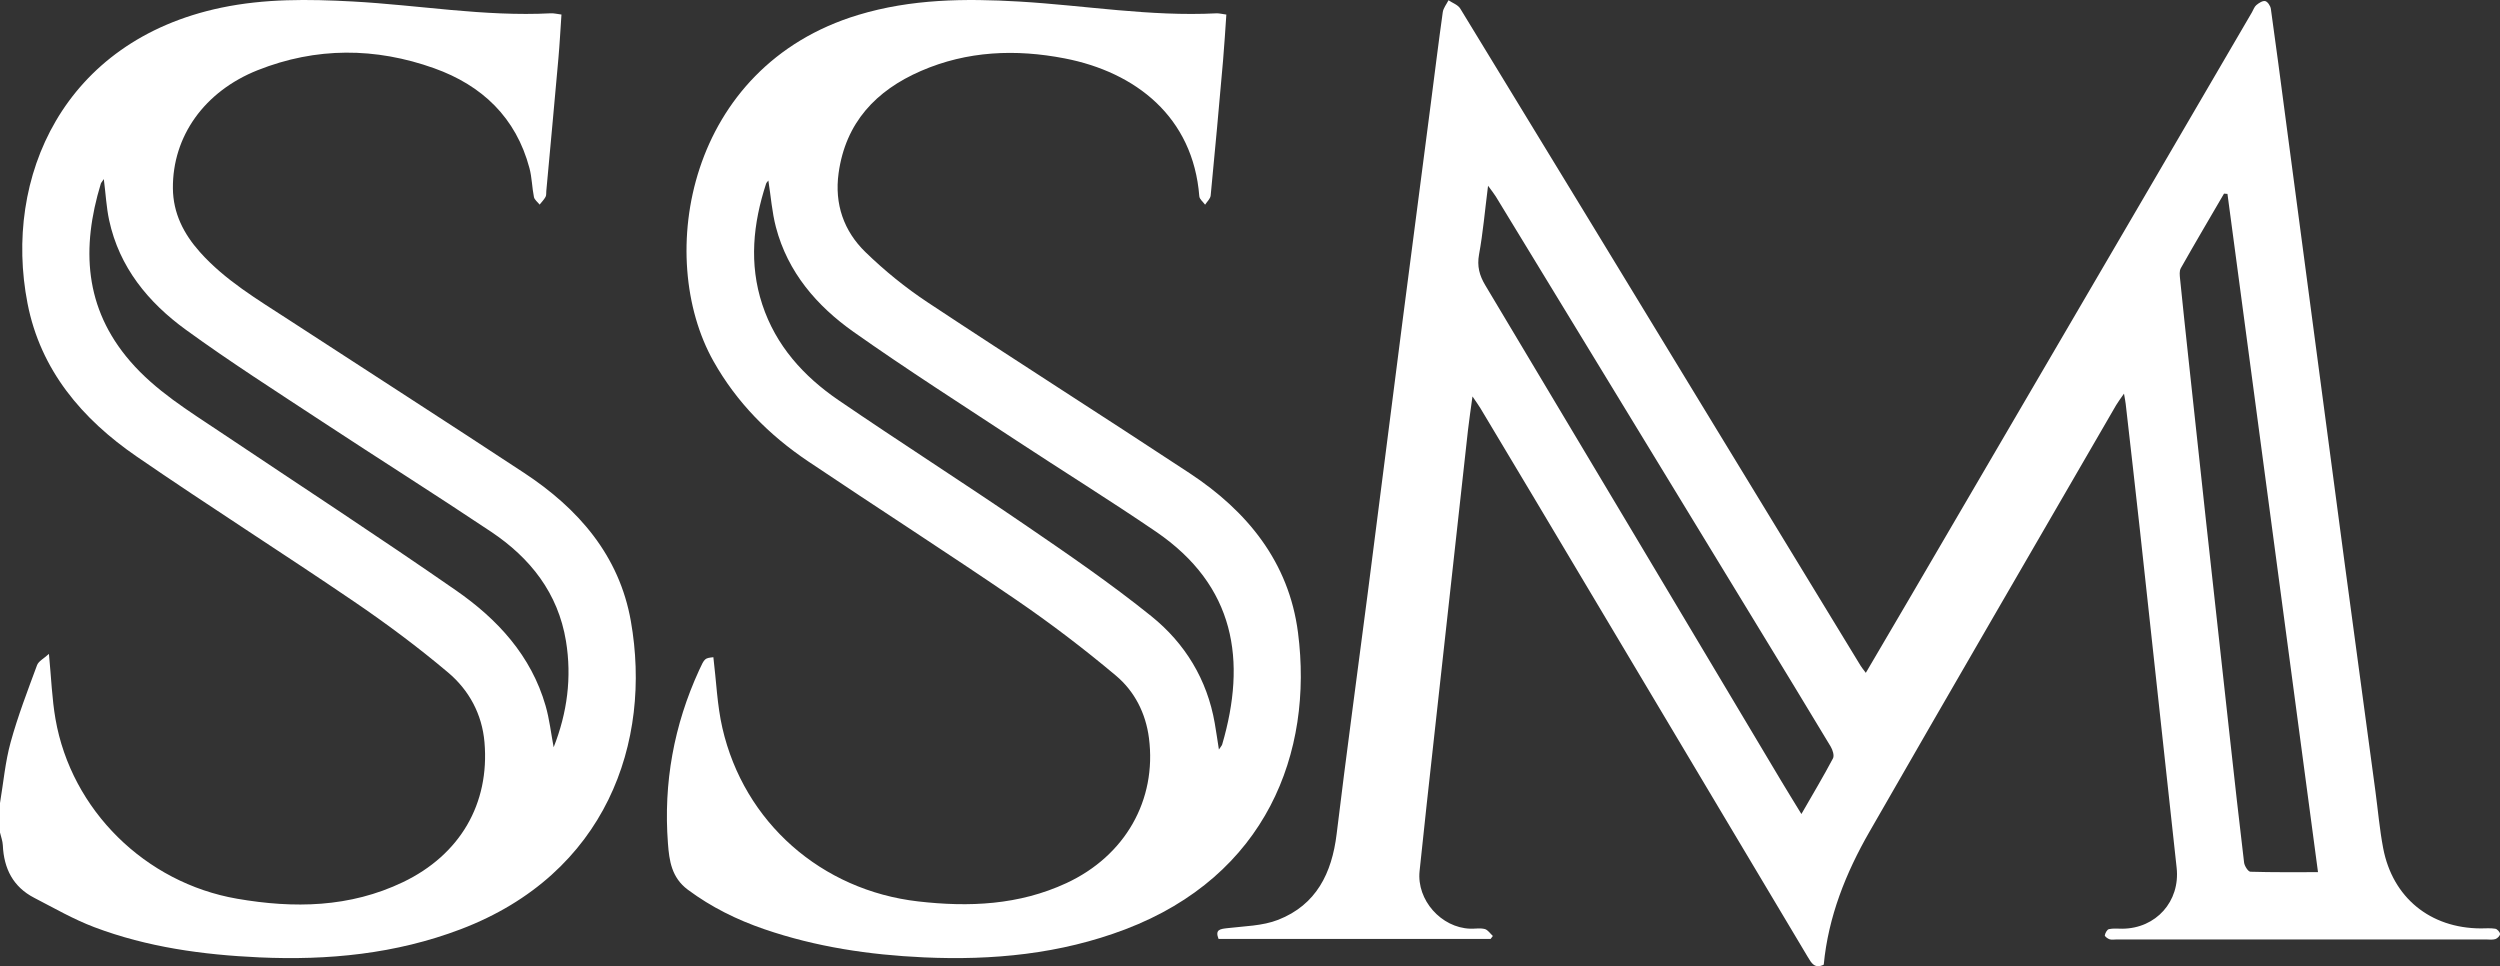
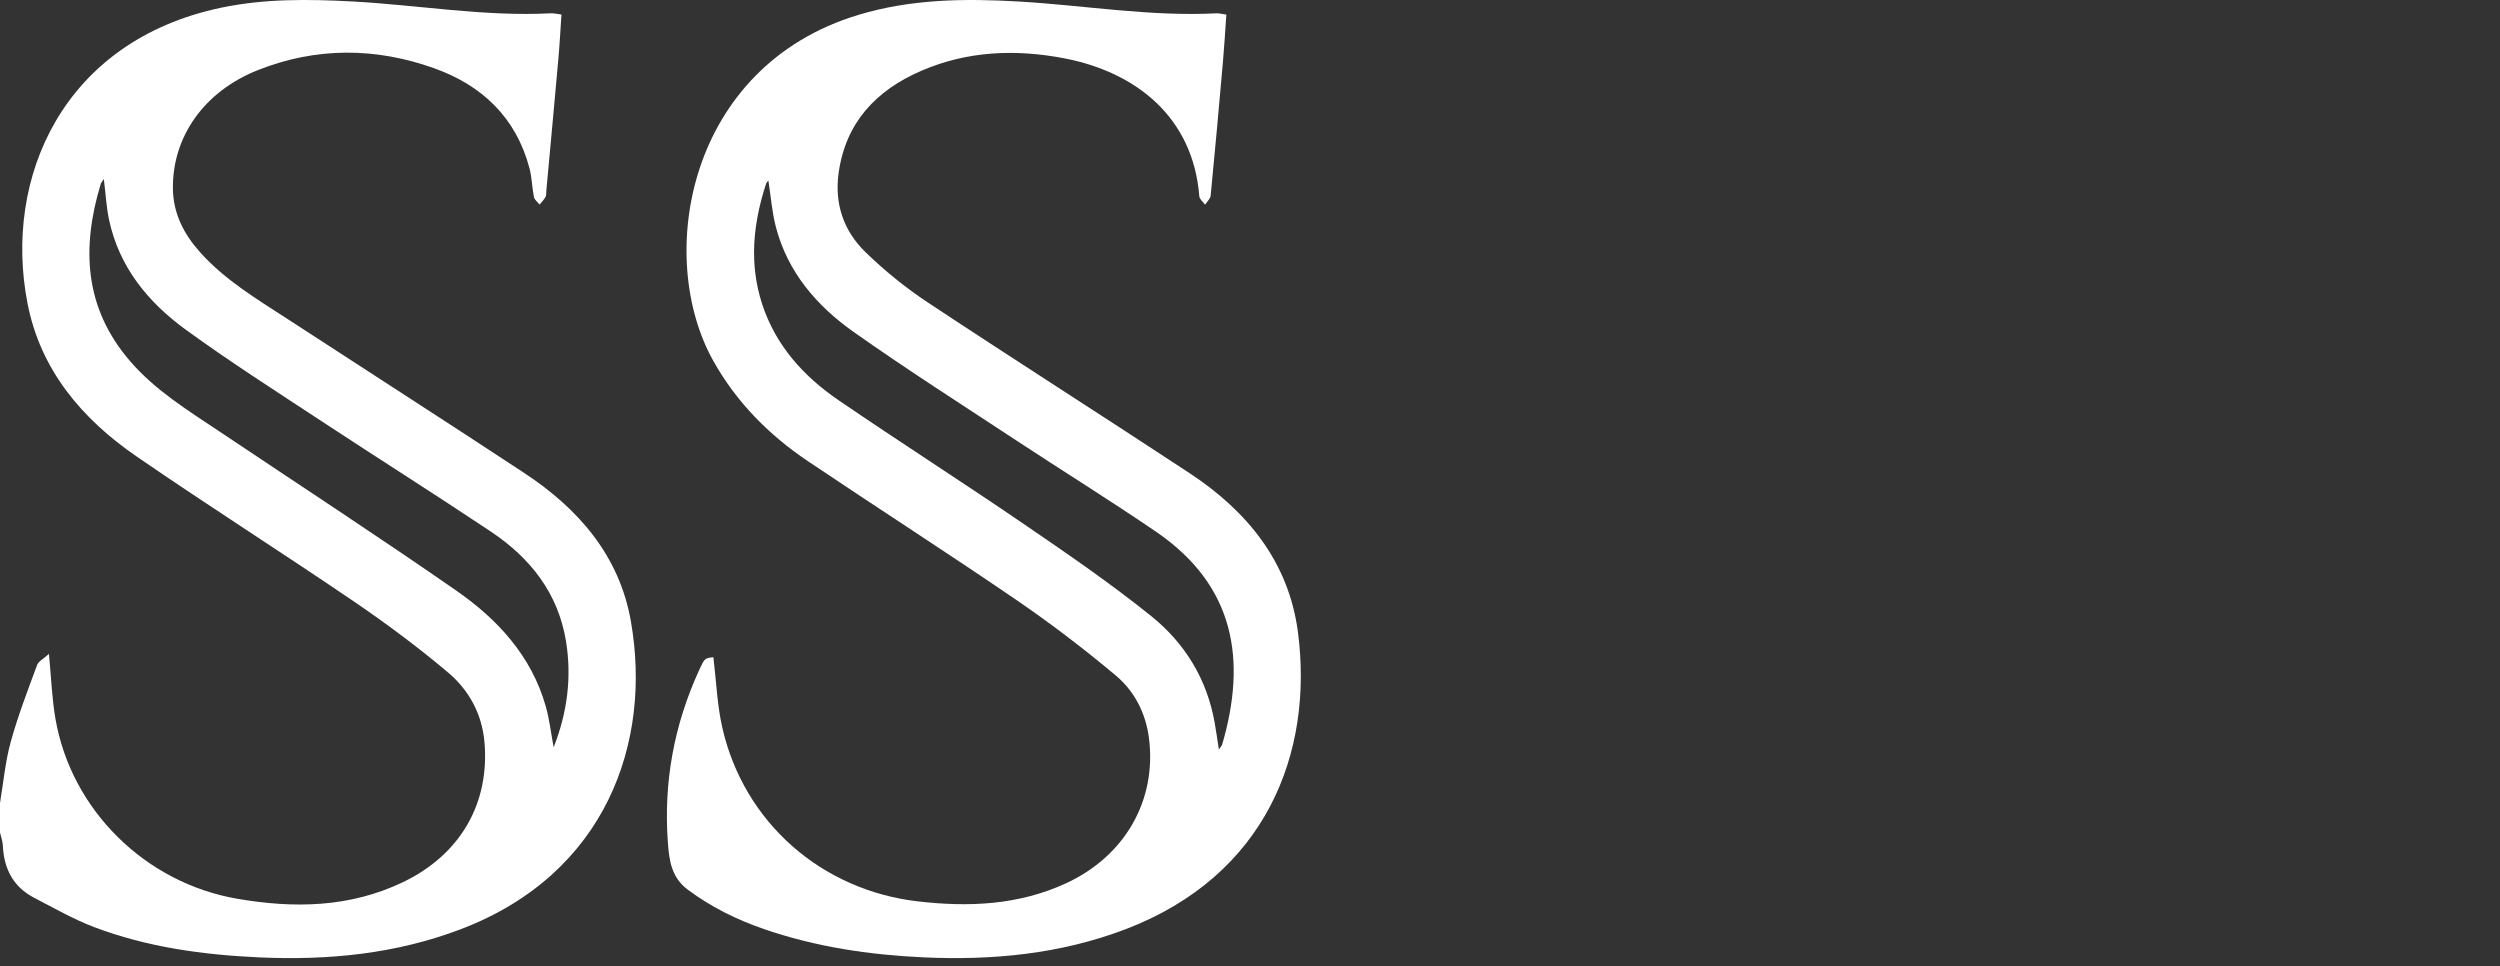
<svg xmlns="http://www.w3.org/2000/svg" id="Camada_2" viewBox="0 0 950.69 367.41">
  <rect x="0" y="0" width="950.69" height="367.41" fill="#333333" stroke="none" />
  <defs>
    <style>.cls-1{fill:#fff;}</style>
  </defs>
  <g id="Modo_de_isolamento">
    <path class="cls-1" d="M0,305.4c1.3-7.75,1.98-15.66,4.06-23.19,2.73-9.93,6.46-19.6,10.03-29.27,.57-1.53,2.6-2.52,4.52-4.28,.89,9.2,1.15,17.07,2.49,24.76,6.03,34.63,34.13,62.3,69.05,68.34,21.6,3.74,42.85,3.4,63.09-6.3,21.74-10.42,33-29.82,31-53.19-.92-10.73-5.9-19.84-13.82-26.52-11.43-9.64-23.49-18.62-35.86-27.04-27.36-18.61-55.32-36.36-82.59-55.11-20.74-14.25-36.56-32.82-41.5-58.22C1.15,67.53,24.04,15.52,84.11,2.93,100.67-.54,117.31-.34,134.02,.56c25.16,1.36,50.13,5.81,75.44,4.5,1.19-.06,2.4,.27,4.05,.47-.39,5.75-.68,11.27-1.17,16.77-1.49,16.78-3.05,33.54-4.59,50.31-.07,.77,.05,1.66-.3,2.28-.59,1.06-1.48,1.96-2.24,2.92-.75-.96-1.96-1.83-2.17-2.9-.73-3.62-.75-7.41-1.7-10.97-5.11-19.23-18-31.47-36.23-37.98-22.33-7.98-44.89-8.09-67.11,.73-20.29,8.06-32.42,25.17-32.25,44.93,.08,9.47,4.1,17.31,10.25,24.21,9.61,10.78,21.93,18.04,33.84,25.8,29.8,19.42,59.74,38.63,89.45,58.19,20.64,13.58,36.22,31.43,40.61,56.37,8.09,45.94-9.3,96.13-64.73,117.19-24.69,9.38-50.38,11.89-76.62,10.69-21.44-.98-42.53-3.87-62.67-11.48-7.89-2.98-15.31-7.27-22.85-11.16-8.05-4.15-11.56-11.13-11.95-19.97-.07-1.65-.71-3.28-1.09-4.92,0-3.71,0-7.43,0-11.14Zm210.56-21.28c5.14-13.05,6.93-26.49,4.67-40.31-3-18.3-13.58-31.64-28.53-41.63-21.22-14.18-42.81-27.79-64.13-41.82-17.44-11.48-35.06-22.72-51.93-34.99-14.28-10.38-25.28-23.74-29.14-41.65-1.04-4.84-1.29-9.84-2.02-15.62-.67,1.02-1.02,1.36-1.15,1.77-7.39,24.35-6.35,47.24,11.19,67.53,9.68,11.2,22.11,18.76,34.18,26.85,29.95,20.05,60.14,39.75,89.74,60.29,15.72,10.91,28.56,24.77,34.04,43.87,1.47,5.11,2.06,10.47,3.05,15.71Z" />
-     <path class="cls-1" d="M709.52,255.87c5.82-9.93,11.29-19.22,16.74-28.53,30.59-52.32,61.17-104.64,91.75-156.97,12.79-21.89,25.57-43.8,38.35-65.69,.55-.93,.89-2.1,1.68-2.75,.95-.79,2.4-1.74,3.38-1.51,.91,.22,1.97,1.81,2.13,2.92,1.96,13.92,3.78,27.86,5.62,41.8,3.6,27.1,7.19,54.21,10.79,81.31,3.88,29.25,7.74,58.5,11.66,87.75,3.87,28.93,7.81,57.86,11.71,86.79,.97,7.19,1.58,14.45,2.94,21.57,3.59,18.79,17.9,30.4,37.07,30.49,1.86,0,3.75-.18,5.56,.12,.74,.12,1.77,1.27,1.81,1.99,.03,.65-1.01,1.72-1.78,1.95-1.14,.35-2.45,.13-3.69,.13-46.75,0-93.5,0-140.25,0-.93,0-1.92,.21-2.77-.06-.73-.23-1.89-1.12-1.81-1.51,.17-.89,.87-2.19,1.57-2.35,1.62-.36,3.38-.15,5.08-.16,12.83-.08,22.05-10.4,20.67-23.14-4.64-42.7-9.27-85.41-13.93-128.11-1.76-16.13-3.63-32.24-5.45-48.36-.1-.87-.28-1.73-.64-3.87-1.43,2.09-2.31,3.21-3.02,4.43-31.3,54.05-62.71,108.03-93.79,162.21-8.96,15.62-15.64,32.25-17.37,50.51-3.44,1.72-4.7-.63-6.08-2.94-10.05-16.87-20.13-33.72-30.18-50.58-24.62-41.29-49.23-82.59-73.85-123.89-6.81-11.42-13.64-22.83-20.48-34.23-.69-1.15-1.5-2.23-2.99-4.44-.68,5.05-1.27,8.92-1.71,12.81-4.34,39.16-8.66,78.33-12.97,117.49-1.84,16.74-3.71,33.47-5.44,50.22-1.14,10.98,8.23,21.52,19.26,21.88,1.86,.06,3.8-.32,5.54,.13,1.17,.31,2.06,1.72,3.07,2.64-.28,.37-.57,.75-.85,1.12h-103.47c-1.38-3.53,.53-3.76,3.24-4.08,6.54-.78,13.47-.84,19.45-3.19,14.46-5.68,20.41-17.69,22.22-32.62,3.69-30.51,7.88-60.96,11.81-91.45,4.48-34.78,8.88-69.57,13.35-104.35,3.51-27.27,7.09-54.54,10.63-81.8,1.51-11.64,2.94-23.29,4.57-34.92,.22-1.58,1.43-3.03,2.18-4.54,1.51,1.03,3.59,1.73,4.46,3.15,32.48,53.17,64.85,106.41,97.25,159.64,18.33,30.11,36.68,60.21,55.03,90.31,.39,.65,.9,1.23,1.97,2.69Zm171.96,75.79c-11.53-86.39-22.98-172.16-34.43-257.92-.44-.04-.87-.07-1.31-.11-5.5,9.45-11.06,18.86-16.44,28.38-.6,1.07-.4,2.71-.27,4.06,.99,9.84,2.04,19.66,3.1,29.49,2.25,20.88,4.49,41.76,6.77,62.64,3,27.48,6.04,54.95,9.08,82.42,1.75,15.81,3.49,31.62,5.39,47.4,.16,1.29,1.54,3.46,2.41,3.48,8.46,.26,16.92,.16,25.7,.16Zm-196.45-22.1c4.31-7.5,8.34-14.24,12.01-21.17,.56-1.07-.12-3.23-.88-4.49-9.23-15.37-18.58-30.67-27.91-45.98-33.14-54.4-66.28-108.79-99.43-163.18-.64-1.06-1.44-2.01-2.95-4.1-1.22,9.65-1.93,17.95-3.42,26.1-.82,4.49,.12,7.98,2.38,11.76,37.54,62.74,74.98,125.55,112.44,188.33,2.43,4.07,4.93,8.09,7.76,12.73Z" />
    <path class="cls-1" d="M271.28,249.94c1.12,9.14,1.43,18.18,3.41,26.83,8.24,36.01,37.7,61.8,74.47,66.02,19.37,2.22,38.3,1.41,56.34-6.95,22.34-10.36,34.44-31.55,31.42-55.16-1.21-9.45-5.48-17.8-12.52-23.72-12.15-10.21-24.84-19.88-37.94-28.84-26.18-17.89-52.87-35.02-79.19-52.71-14.81-9.96-27.13-22.35-35.98-38.1-22.27-39.65-10.02-112,55.13-131.65C346.52-.41,366.96-.62,387.58,.59c24.99,1.47,49.82,5.76,74.98,4.48,1.04-.05,2.09,.25,3.79,.47-.42,5.97-.75,11.78-1.26,17.57-1.5,17.09-3.03,34.17-4.7,51.24-.12,1.22-1.38,2.33-2.12,3.49-.76-1.06-2.11-2.08-2.2-3.19-2.36-30.25-24.25-47.23-51.23-52.45-18.58-3.59-37.02-2.87-54.62,4.78-17.11,7.43-28.66,19.63-31.32,38.86-1.62,11.74,1.97,22.03,10.22,30.04,7.27,7.06,15.28,13.57,23.74,19.16,33.01,21.86,66.43,43.1,99.49,64.88,21.97,14.47,37.78,33.83,41.24,60.58,5.92,45.77-12.08,92.53-65.74,112.93-24.69,9.38-50.41,11.83-76.64,10.63-20.66-.95-40.92-3.96-60.53-10.7-10.43-3.58-20.18-8.38-29.12-15.03-6.2-4.61-7.07-11.07-7.56-17.62-1.74-22.95,2.26-44.95,11.88-65.9,2.08-4.54,2.12-4.52,5.42-4.89Zm20.91-181.29c-.38,.51-.74,.81-.86,1.19-4.96,15.18-6.54,30.52-1.45,45.96,5.15,15.63,15.7,27.3,28.97,36.37,23.36,15.96,47.22,31.21,70.58,47.17,16.45,11.24,32.94,22.53,48.43,35.01,12.77,10.29,21.21,24.06,24.08,40.66,.53,3.08,.98,6.17,1.58,10.02,.77-1.17,1.12-1.51,1.24-1.91,9.32-31.85,5.07-60.32-25.22-80.97-17.5-11.93-35.52-23.11-53.21-34.75-20.66-13.6-41.53-26.92-61.73-41.18-13.99-9.88-25.03-22.68-29.53-39.81-1.5-5.69-1.92-11.67-2.88-17.76Z" />
  </g>
</svg>